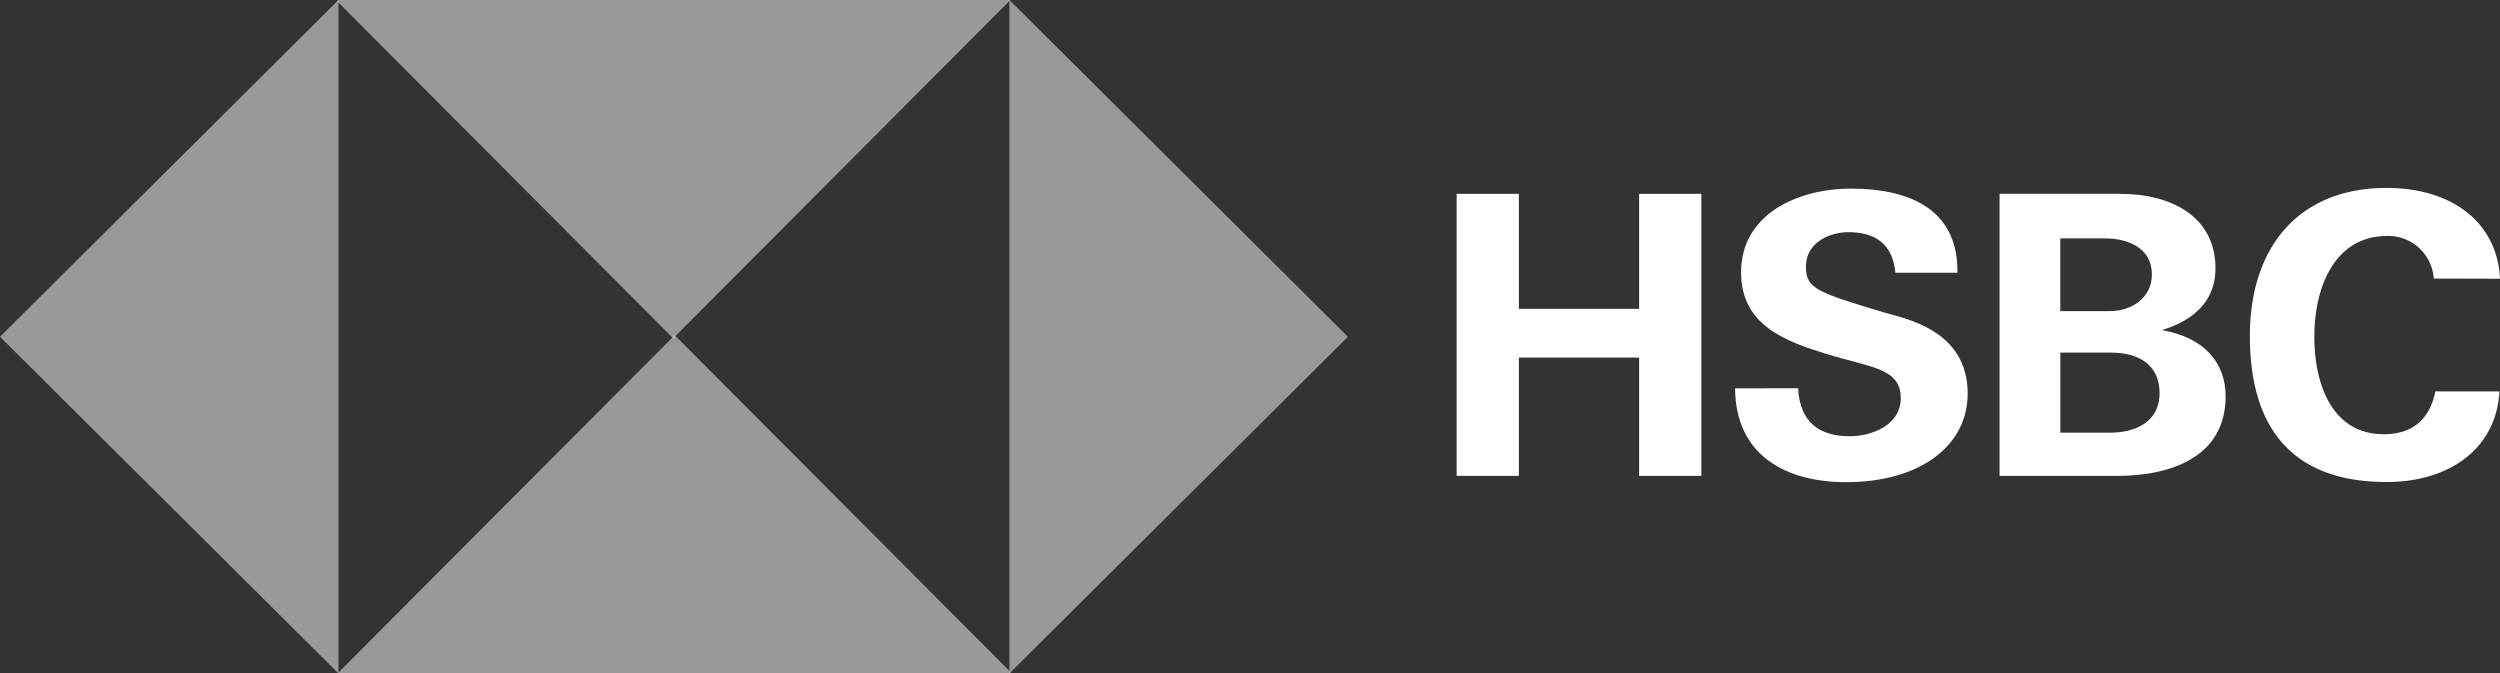
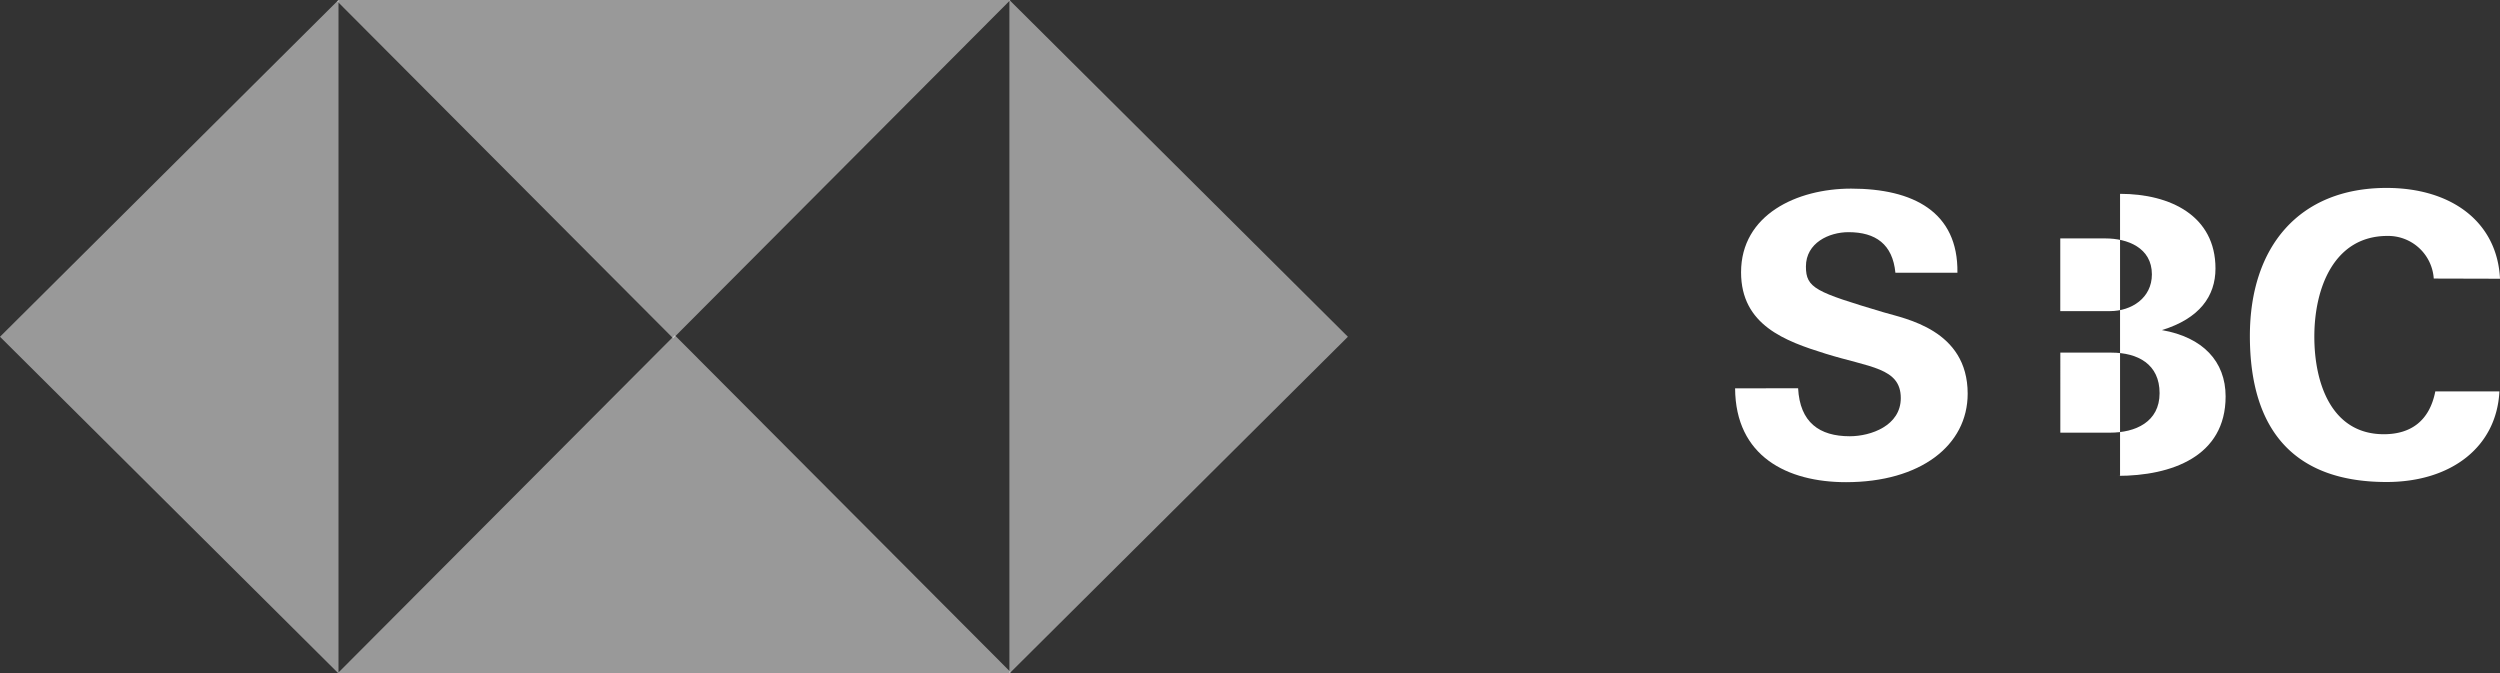
<svg xmlns="http://www.w3.org/2000/svg" viewBox="0 0 431.69 116.29">
  <rect x="0" y="0" width="431.69" height="116.29" fill="#333333" stroke="none" />
  <defs>
    <style>.cls-1,.cls-2{fill:#fff;}.cls-1{fill-rule:evenodd;opacity:0.5;}</style>
  </defs>
  <g id="Calque_2" data-name="Calque 2">
    <g id="Logo-Consulting">
      <g id="HSBC">
        <polygon class="cls-1" points="58.45 0 58.45 58.15 58.45 116.29 0 58.15 58.45 0 58.45 0" />
        <polygon class="cls-1" points="58.45 0 116.24 0 174.47 0 116.24 58.42 58.23 0.22 58.45 0 58.45 0" />
        <polygon class="cls-1" points="174.3 116.29 174.3 58.15 174.3 0 232.75 58.15 174.3 116.29 174.3 116.29" />
        <polygon class="cls-1" points="174.3 116.29 116.51 116.29 58.28 116.29 116.51 57.88 174.52 116.07 174.3 116.29 174.3 116.29" />
-         <polygon class="cls-2" points="251.53 82.17 262.27 82.17 262.27 61.74 283.04 61.74 283.04 82.17 293.78 82.17 293.78 33.47 283.04 33.47 283.04 53.33 262.27 53.33 262.27 33.47 251.53 33.47 251.53 82.17 251.53 82.17" />
        <path class="cls-2" d="M299.61,67.06c.07,11.74,9,16.2,19.16,16.2,12.84,0,21-6.34,21-15.28,0-11.05-10.8-12.94-14.51-14.05-11.74-3.51-13.42-4.16-13.42-7.91,0-4.09,4-5.93,7.35-5.93,4.71,0,7.62,2.1,8.1,7H338c.15-10.53-7.67-14.52-18.36-14.52-9.36,0-19,4.5-19,14.45,0,9.14,7.64,11.89,14.58,14.05,7.63,2.38,13,2.42,13,7.67,0,4.77-5.17,6.59-8.81,6.59-5.25,0-8.61-2.39-8.92-8.29Z" />
-         <path class="cls-2" d="M355.77,60.89h8.8c4.59,0,8.34,2,8.34,7s-4.21,6.82-8.54,6.82h-8.6V60.89ZM345.25,82.17h20.38c9.34,0,18.68-3.34,18.68-13.71,0-6.07-3.95-10.23-11-11.46,6.51-2,9.25-5.87,9.25-10.64,0-9.07-7.76-12.89-16.48-12.89h-20.8v48.7Zm10.52-41h7.81c3.73,0,8,1.57,8,6.21,0,4.09-3.55,6.34-7.21,6.34h-8.61V41.18Z" />
+         <path class="cls-2" d="M355.77,60.89h8.8c4.59,0,8.34,2,8.34,7s-4.21,6.82-8.54,6.82h-8.6V60.89ZM345.25,82.17h20.38c9.34,0,18.68-3.34,18.68-13.71,0-6.07-3.95-10.23-11-11.46,6.51-2,9.25-5.87,9.25-10.64,0-9.07-7.76-12.89-16.48-12.89v48.7Zm10.52-41h7.81c3.73,0,8,1.57,8,6.21,0,4.09-3.55,6.34-7.21,6.34h-8.61V41.18Z" />
        <path class="cls-2" d="M431.69,48.13c-.48-9.83-8.41-15.68-19.59-15.68C397,32.45,388.5,42.61,388.5,58c0,16.5,7.85,25.23,23.6,25.23,11.11,0,19-6,19.49-15.65H420.52c-1,5.11-4.24,7.4-8.89,7.4-9,0-12-8.73-12-16.85,0-8.52,3.48-17.39,12.62-17.39a7.89,7.89,0,0,1,8,7.36Z" />
      </g>
    </g>
  </g>
</svg>